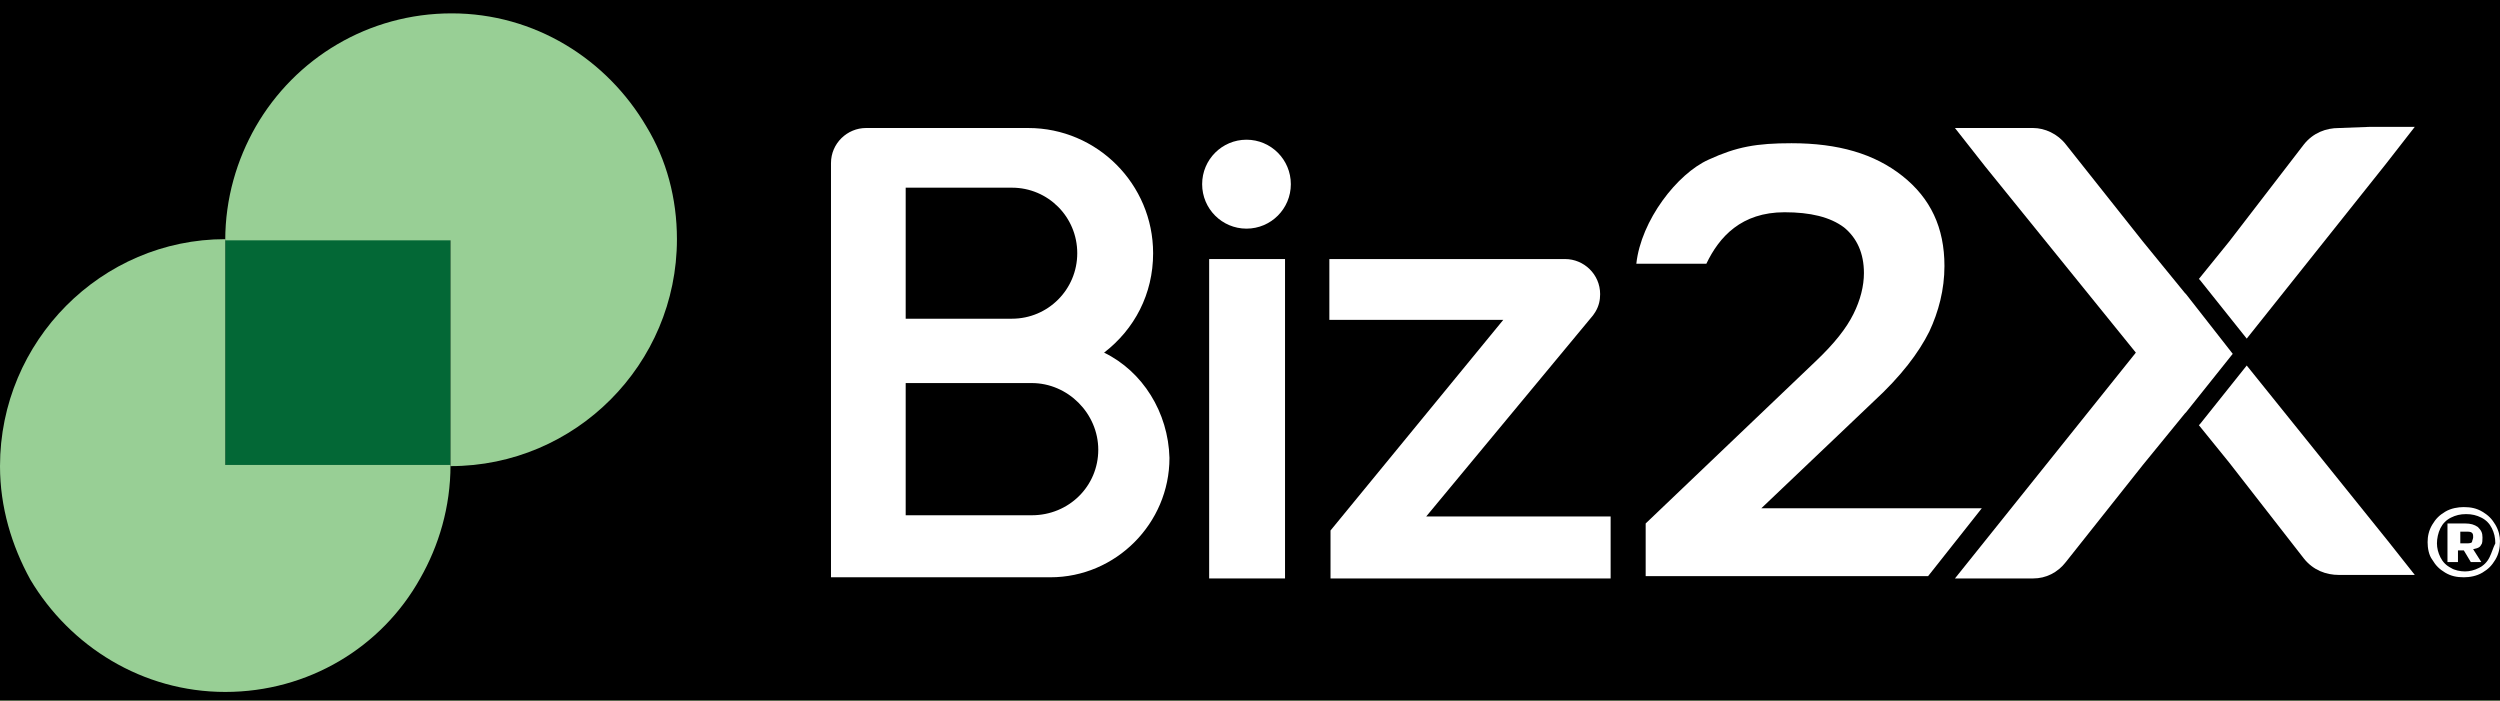
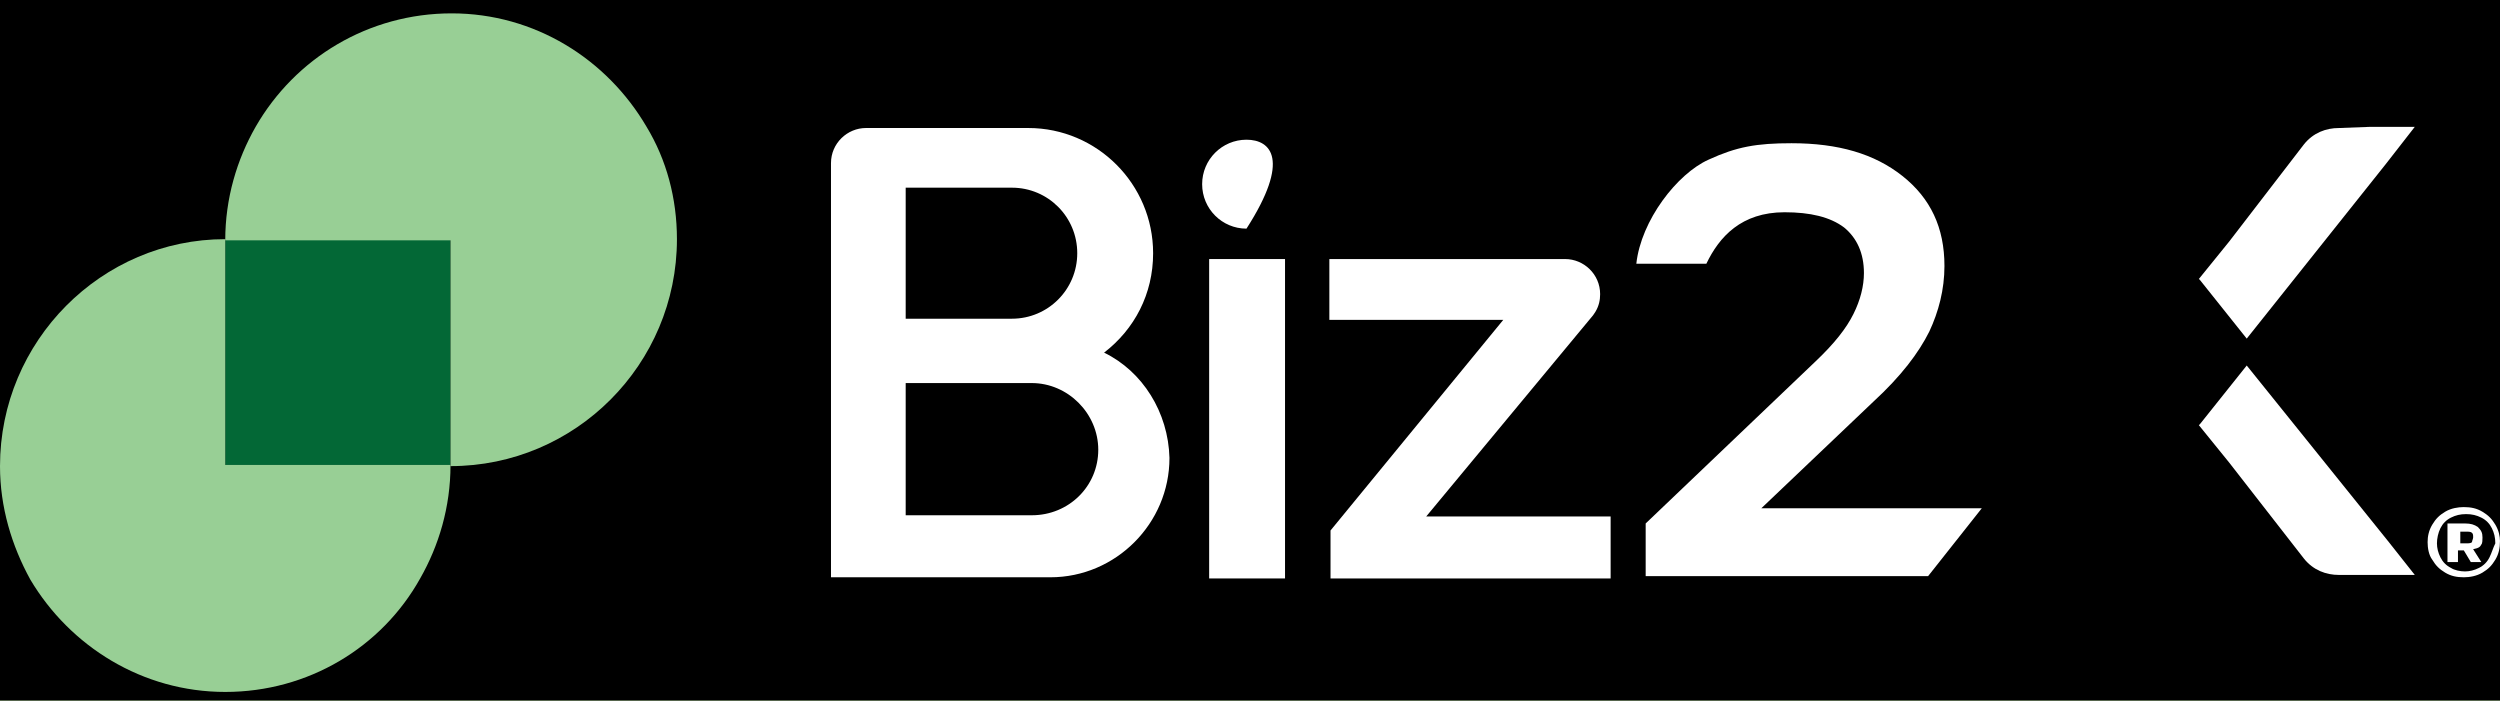
<svg xmlns="http://www.w3.org/2000/svg" width="182" height="51" viewBox="0 0 182 51" fill="none">
  <rect width="182" height="51" fill="#383838" />
  <g id="CRM" clip-path="url(#clip0_1291_2)">
    <rect width="1920" height="9876" transform="translate(-863 -5477)" fill="white" />
    <g id="Group 1171277057">
      <g id="Group 1171276175">
        <g id="Group 1171275677">
</g>
        <g id="Frame 1707481253" clip-path="url(#clip1_1291_2)">
          <g id="Group 1171275649">
            <path id="Rectangle 161124295" d="M279.641 187.048C384.773 81.915 384.163 -89.148 279.031 -194.281C174.57 -298.741 4.6 -299.348 -99.861 -194.887C-204.322 -90.426 -204.322 78.938 -99.861 183.399L91.714 374.974L279.641 187.048Z" fill="#EAFBA5" />
            <path id="Rectangle 161124296" d="M248.864 205.864C337.249 117.48 336.736 -26.333 248.351 -114.717C160.532 -202.537 17.638 -203.046 -70.182 -115.227C-158.001 -27.407 -158.001 114.977 -70.182 202.797L90.875 363.853L248.864 205.864Z" fill="#98CF95" />
            <path id="Rectangle 161124297" d="M224.235 241.412C298.275 167.372 297.846 46.899 223.805 -27.141C150.238 -100.708 30.535 -101.135 -43.032 -27.568C-116.599 45.999 -116.599 165.275 -43.032 238.842L91.887 373.76L224.235 241.412Z" fill="black" />
          </g>
          <g id="Group 1171275691">
            <g id="biz2X-m-logo 1" clip-path="url(#clip2_1291_2)">
              <g id="Group">
                <g id="logoMark_1_">
                  <g id="Group_2">
                    <path id="logoMark__x3C_PathItem_x3E__5_" d="M32.797 17.411H16.398V33.849H32.797V17.411Z" fill="#036836" />
                  </g>
                  <g id="Group_3">
                    <path id="logoMark__x3C_PathItem_x3E__4_" d="M47.072 9.234C44.183 4.294 38.915 0.973 32.882 0.973C26.849 0.973 21.497 4.209 18.608 9.234C17.248 11.619 16.398 14.43 16.398 17.496H32.797V33.934C41.889 33.934 49.281 26.524 49.281 17.411C49.281 14.43 48.516 11.619 47.072 9.234Z" fill="#98CF95" />
                  </g>
                  <g id="Group_4">
                    <path id="logoMark__x3C_PathItem_x3E__3_" d="M16.399 17.411C7.392 17.411 0 24.821 0 33.935C0 36.916 0.85 39.726 2.209 42.196C5.098 47.051 10.366 50.373 16.399 50.373C22.431 50.373 27.784 47.136 30.588 42.111C31.948 39.726 32.797 36.916 32.797 33.849H16.399V17.411Z" fill="#98CF95" />
                  </g>
                </g>
                <g id="type_1_">
                  <path id="type__x3C_CompoundPathItem_x3E__5_" d="M181.659 38.193C181.404 37.767 181.149 37.512 180.724 37.256C180.299 37.001 179.874 36.916 179.364 36.916C178.94 36.916 178.43 37.001 178.005 37.256C177.58 37.512 177.325 37.767 177.07 38.193C176.815 38.619 176.73 39.045 176.73 39.471C176.73 39.897 176.815 40.408 177.07 40.748C177.325 41.174 177.58 41.43 178.005 41.685C178.43 41.941 178.855 42.026 179.364 42.026C179.789 42.026 180.299 41.941 180.724 41.685C181.149 41.43 181.404 41.174 181.659 40.748C181.913 40.322 181.998 39.897 181.998 39.386C181.998 39.045 181.913 38.619 181.659 38.193ZM181.234 40.578C181.064 40.919 180.809 41.174 180.469 41.344C180.129 41.515 179.789 41.6 179.449 41.6C179.11 41.6 178.685 41.515 178.43 41.344C178.09 41.174 177.835 40.919 177.665 40.578C177.495 40.237 177.41 39.897 177.41 39.556C177.41 39.215 177.495 38.789 177.665 38.449C177.835 38.108 178.09 37.852 178.43 37.682C178.77 37.512 179.11 37.427 179.534 37.427C179.959 37.427 180.299 37.512 180.639 37.682C180.979 37.852 181.234 38.108 181.404 38.449C181.574 38.789 181.659 39.13 181.659 39.556C181.489 39.897 181.404 40.237 181.234 40.578Z" fill="white" />
                  <path id="type__x3C_CompoundPathItem_x3E__4_" d="M180.64 39.641C180.725 39.556 180.725 39.3 180.725 39.13C180.725 38.789 180.64 38.619 180.385 38.363C180.13 38.193 179.875 38.108 179.45 38.108H178.176V40.919H178.94V40.067H179.365L179.875 40.919H180.64L180.045 39.982C180.47 39.897 180.555 39.811 180.64 39.641ZM179.96 39.471C179.875 39.556 179.705 39.556 179.535 39.556H179.11V38.704H179.535C179.705 38.704 179.875 38.704 179.96 38.789C180.045 38.874 180.045 38.96 180.045 39.13C180.045 39.215 179.96 39.386 179.96 39.471Z" fill="white" />
                  <g id="Group_5">
                    <path id="type__x3C_PathItem_x3E__13_" d="M128.047 37.171L136.373 29.25C138.413 27.376 139.687 25.673 140.452 24.14C141.132 22.692 141.556 21.073 141.556 19.37C141.556 16.559 140.537 14.43 138.498 12.812C136.458 11.193 133.824 10.427 130.426 10.427C127.877 10.427 126.432 10.682 124.393 11.619C122.099 12.641 119.465 16.048 119.125 19.2H124.223C125.158 17.241 126.772 15.452 129.916 15.452C131.785 15.452 133.23 15.793 134.249 16.559C135.184 17.326 135.694 18.433 135.694 19.881C135.694 20.818 135.439 21.84 134.929 22.862C134.419 23.884 133.569 24.991 132.125 26.354L119.805 38.108V41.941H140.367L144.275 37.001H128.047V37.171Z" fill="white" />
                  </g>
                  <g id="Group_6">
                    <path id="type__x3C_PathItem_x3E__12_" d="M93.55 18.859H88.027V42.111H93.55V18.859Z" fill="white" />
                  </g>
                  <g id="Group_7">
                    <path id="type__x3C_PathItem_x3E__11_" d="M115.98 22.947L116.15 22.692C116.405 22.266 116.49 21.84 116.49 21.414C116.49 19.966 115.3 18.859 113.941 18.859H111.392H96.777V23.288H109.437L96.862 38.619V42.111H117.254V37.597H103.83L115.98 22.947Z" fill="white" />
                  </g>
                  <g id="Group_8">
-                     <path id="type__x3C_PathItem_x3E__10_" d="M90.744 10.171C88.96 10.171 87.516 11.619 87.516 13.408C87.516 15.197 88.96 16.645 90.744 16.645C92.529 16.645 93.973 15.197 93.973 13.408C93.973 11.619 92.529 10.171 90.744 10.171Z" fill="white" />
+                     <path id="type__x3C_PathItem_x3E__10_" d="M90.744 10.171C88.96 10.171 87.516 11.619 87.516 13.408C87.516 15.197 88.96 16.645 90.744 16.645C93.973 11.619 92.529 10.171 90.744 10.171Z" fill="white" />
                  </g>
                  <g id="Group_9">
                    <path id="type__x3C_PathItem_x3E__9_" d="M170.274 9.32C169.34 9.32 168.405 9.66 167.725 10.512L162.287 17.581L160.078 20.307L160.163 20.392L163.562 24.651L173.673 11.96L175.797 9.234H172.568L170.274 9.32Z" fill="white" />
                  </g>
                  <g id="Group_10">
                    <path id="type__x3C_PathItem_x3E__8_" d="M163.562 26.609L160.163 30.868L160.078 30.953L162.287 33.679L167.725 40.663C168.405 41.514 169.34 41.855 170.274 41.855H172.568H172.993H175.797L173.843 39.385L163.562 26.609Z" fill="white" />
                  </g>
                  <g id="Group_11">
-                     <path id="type__x3C_PathItem_x3E__7_" d="M159.144 21.414L159.059 21.329L156 17.581L150.392 10.512C149.797 9.745 148.863 9.319 148.013 9.319C148.013 9.319 147.928 9.319 147.843 9.319H145.549H142.32L144.529 12.13L155.49 25.672L142.32 42.111H145.549H147.843C147.843 42.111 147.928 42.111 148.013 42.111C148.948 42.111 149.797 41.685 150.392 40.918L156 33.849L159.059 30.101L159.144 30.016L162.543 25.758L159.144 21.414Z" fill="white" />
-                   </g>
+                     </g>
                  <path id="type__x3C_CompoundPathItem_x3E__3_" d="M80.378 25.672C82.588 23.969 83.947 21.414 83.947 18.433C83.947 13.408 79.869 9.319 74.856 9.319H71.372H68.398H66.614H66.019H65.934H63.555H63.215H63.045C61.686 9.319 60.496 10.427 60.496 11.874V12.045V12.386V14.43V16.389V42.026H67.124H76.47C81.228 42.026 85.137 38.108 85.137 33.338C85.052 30.016 83.182 27.035 80.378 25.672ZM65.934 13.663H73.666C76.3 13.663 78.424 15.792 78.424 18.433C78.424 21.073 76.3 23.202 73.666 23.202H65.934V13.663ZM75.111 37.511H65.934V27.887H75.111C77.745 27.887 79.954 30.101 79.954 32.742C79.954 35.382 77.829 37.511 75.111 37.511Z" fill="white" />
                </g>
              </g>
            </g>
          </g>
        </g>
      </g>
    </g>
  </g>
  <defs>
    <clipPath id="clip0_1291_2">
      <rect width="1920" height="9876" fill="white" transform="translate(-863 -5477)" />
    </clipPath>
    <clipPath id="clip1_1291_2">
      <rect width="759" height="459" fill="white" transform="translate(-289 -274.027)" />
    </clipPath>
    <clipPath id="clip2_1291_2">
      <rect width="182" height="49.4" fill="white" transform="translate(0 0.973)" />
    </clipPath>
  </defs>
</svg>